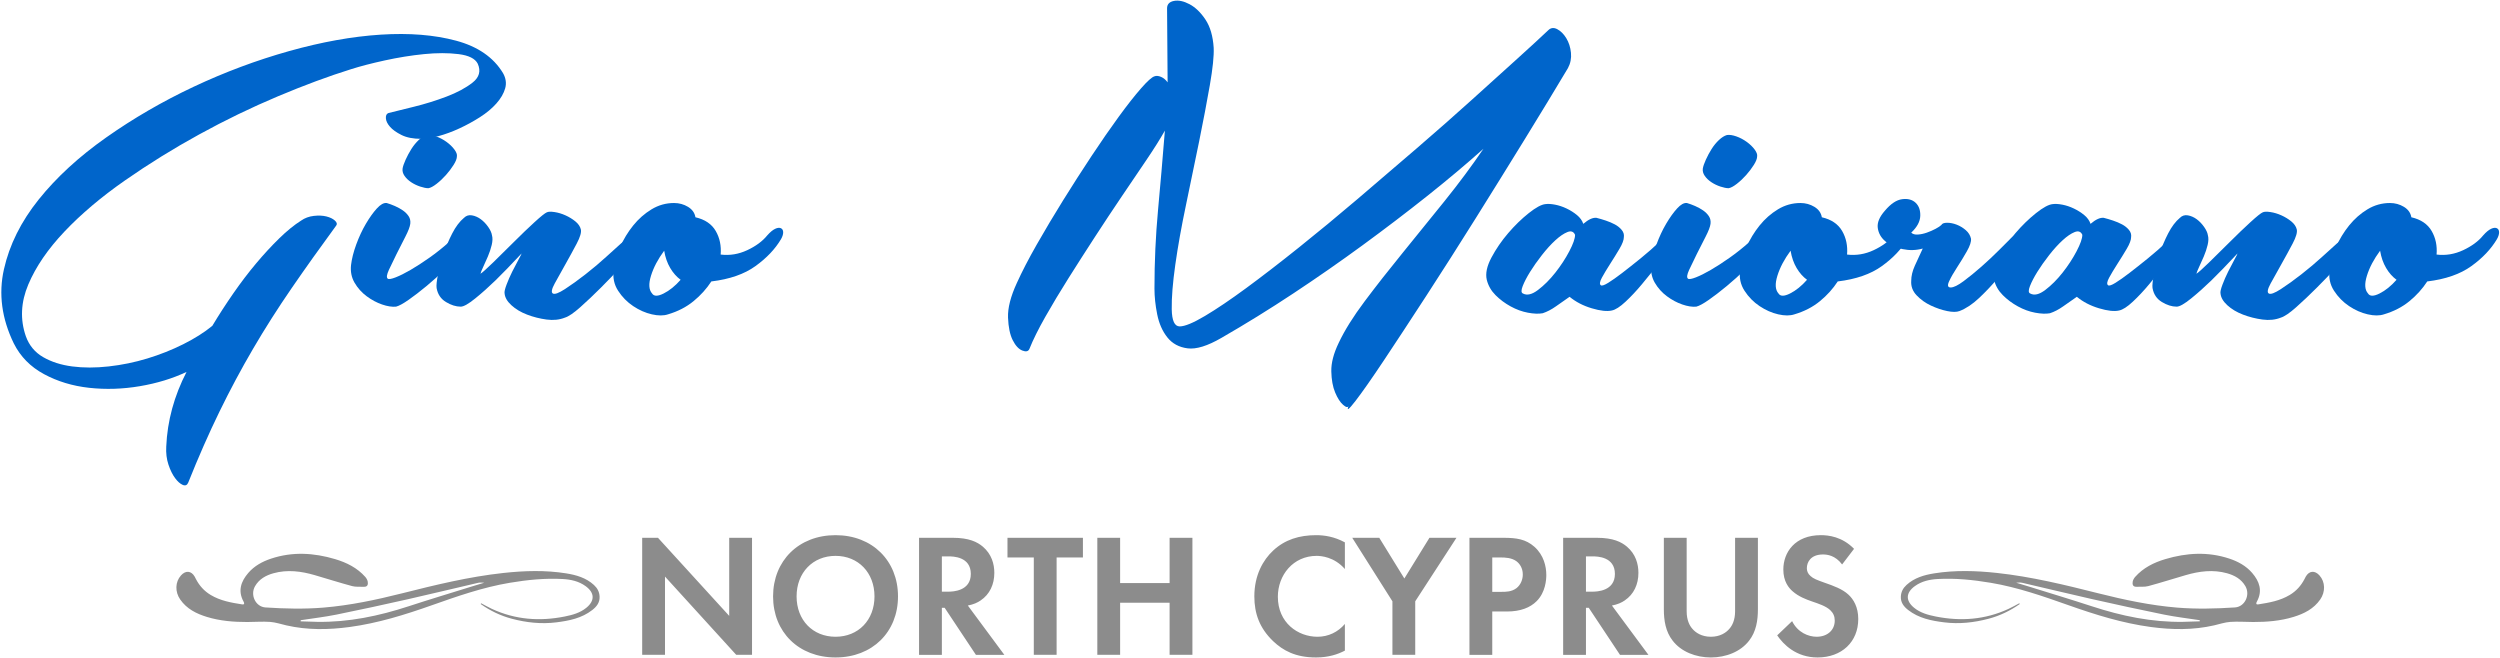
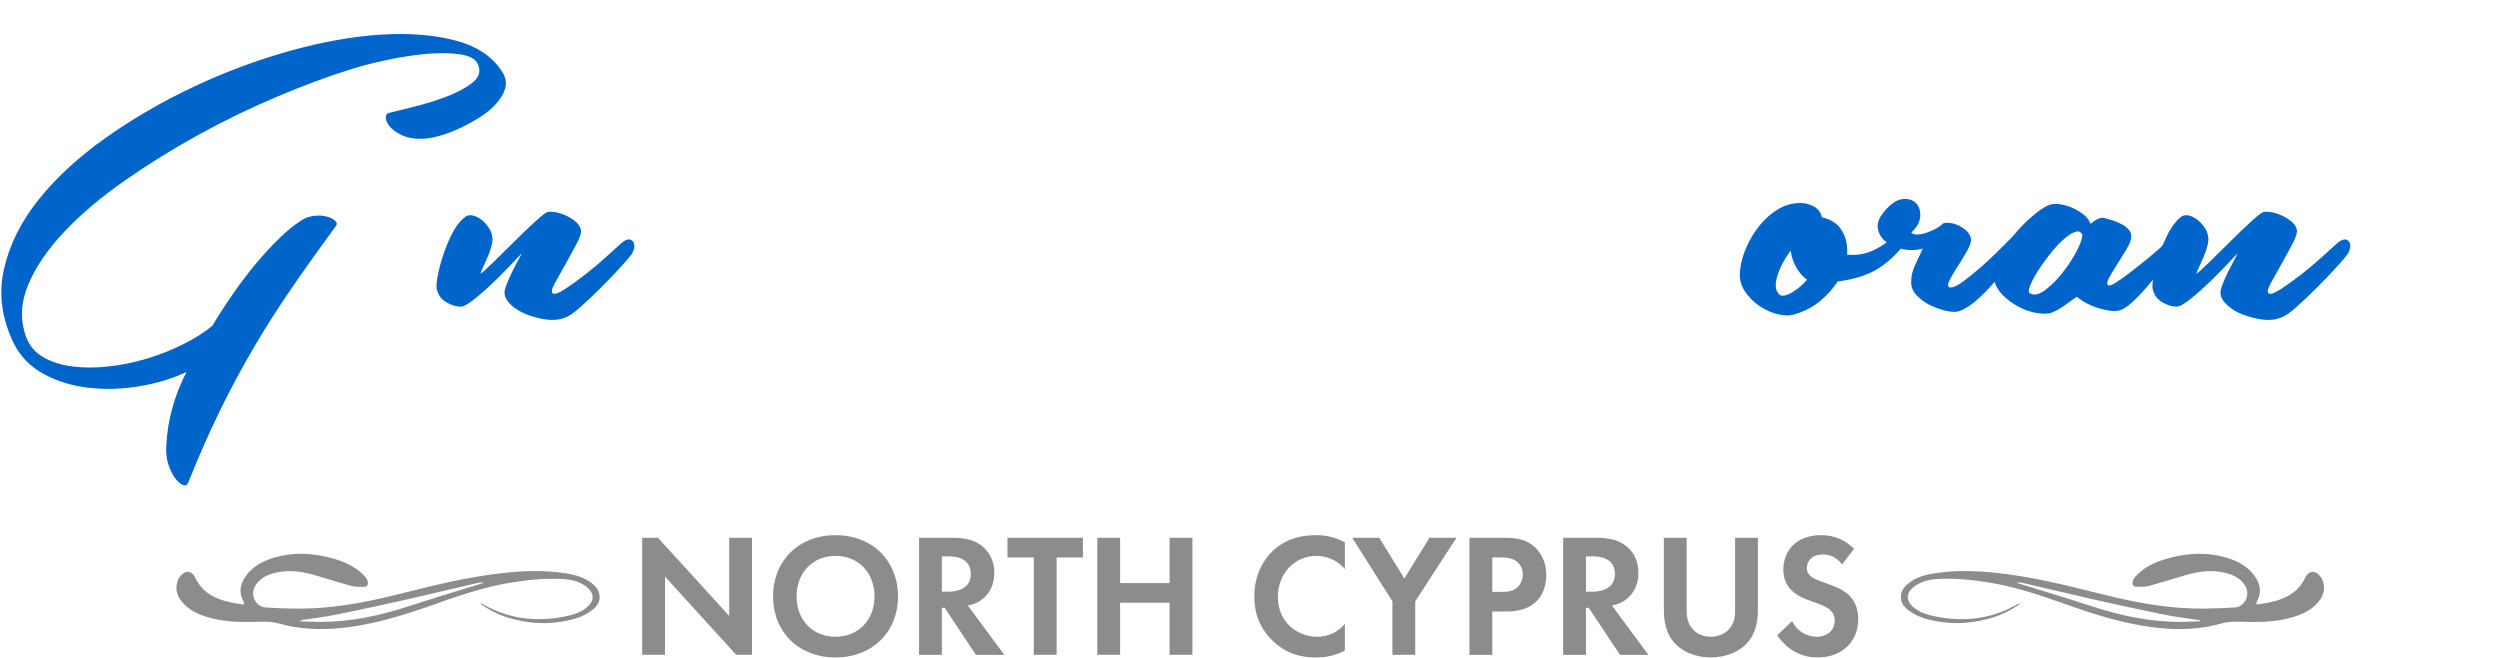
<svg xmlns="http://www.w3.org/2000/svg" width="1376" height="362">
  <g fill="none" fill-rule="evenodd">
    <path d="M7.59 189.01c-6.641-13.682-8.452-27.265-5.433-40.749 3.018-13.479 9.404-26.308 19.166-38.484 9.759-12.173 22.134-23.544 37.127-34.109 14.989-10.564 31.038-19.869 48.144-27.92 17.101-8.046 34.608-14.588 52.52-19.62 17.908-5.027 34.712-8.046 50.408-9.055 15.696-1.004 29.528.104 41.503 3.32 11.97 3.221 20.572 9.159 25.808 17.809 1.608 2.821 2.009 5.636 1.207 8.452-.806 2.82-2.415 5.584-4.829 8.3-2.415 2.717-5.434 5.235-9.056 7.546-3.622 2.316-7.395 4.377-11.319 6.188-3.924 1.811-7.748 3.221-11.47 4.225-3.726 1.01-6.895 1.51-9.508 1.51-4.428 0-8.051-.703-10.866-2.113-2.82-1.405-4.933-2.914-6.339-4.528-1.41-1.608-2.165-3.168-2.264-4.678-.103-1.509.349-2.462 1.359-2.867 3.216-.802 7.895-1.962 14.035-3.472 6.136-1.509 12.121-3.367 17.96-5.584 5.834-2.212 10.612-4.777 14.337-7.697 3.721-2.914 4.679-6.386 2.868-10.413-1.41-2.816-4.933-4.576-10.565-5.283-5.635-.703-11.974-.703-19.016 0-7.046.707-14.238 1.864-21.581 3.472-7.348 1.612-13.536 3.221-18.564 4.829-12.276 3.825-25.708 8.805-40.296 14.942-14.591 6.14-29.028 13.129-43.314 20.977-14.29 7.848-27.92 16.3-40.899 25.355-12.979 9.055-24.048 18.413-33.203 28.071-9.159 9.659-15.799 19.37-19.921 29.128-4.127 9.762-4.58 19.27-1.359 28.524 1.811 5.032 4.981 8.857 9.508 11.47 4.528 2.617 9.857 4.329 15.998 5.131 6.136.806 12.828.806 20.072 0 7.244-.802 14.338-2.264 21.28-4.376 6.942-2.114 13.531-4.726 19.771-7.849 6.235-3.117 11.569-6.489 15.998-10.111 3.622-6.037 7.494-12.022 11.62-17.96 4.122-5.933 8.301-11.418 12.527-16.45 4.226-5.028 8.451-9.607 12.677-13.734 4.226-4.122 8.249-7.395 12.074-9.809 2.009-1.407 4.325-2.265 6.942-2.567 2.613-.301 4.929-.197 6.943.302 2.009.505 3.57 1.26 4.678 2.265 1.104 1.008 1.358 1.914.755 2.716-8.858 12.074-17.054 23.595-24.6 34.561-7.547 10.97-14.592 22.034-21.129 33.202-6.542 11.168-12.73 22.737-18.564 34.712-5.838 11.97-11.573 25.001-17.205 39.089-.603 1.405-1.612 1.811-3.018 1.207-1.41-.604-2.82-1.863-4.226-3.773-1.41-1.914-2.617-4.376-3.622-7.395-1.009-3.019-1.41-6.339-1.207-9.961.604-14.088 4.325-27.769 11.168-41.051-7.65 3.622-16.201 6.236-25.657 7.849-9.461 1.607-18.766 1.909-27.92.905-9.159-1.01-17.46-3.523-24.902-7.546-7.447-4.023-12.979-9.659-16.601-16.903" fill="#0065CB" />
-     <path d="M235.779 103.59c-1.207 0-2.716-.303-4.527-.906-1.811-.604-3.472-1.406-4.981-2.414-1.509-1.005-2.717-2.16-3.622-3.472-.906-1.307-1.259-2.665-1.057-4.075.199-1.207.755-2.816 1.661-4.829.905-2.009 1.962-3.971 3.169-5.886 1.208-1.91 2.565-3.57 4.075-4.98 1.509-1.406 2.967-2.311 4.377-2.717 1.405-.199 3.117.051 5.131.755 2.009.707 3.924 1.712 5.735 3.018 1.811 1.311 3.268 2.717 4.377 4.226 1.103 1.509 1.556 2.768 1.358 3.773 0 1.207-.604 2.768-1.811 4.678-1.207 1.915-2.617 3.773-4.226 5.584-1.613 1.811-3.32 3.425-5.131 4.83-1.811 1.41-3.32 2.217-4.528 2.415m11.47 29.58c4.023-3.622 7.042-4.726 9.055-3.32 2.01 1.41 1.208 4.329-2.414 8.754-2.415 3.017-5.335 6.187-8.754 9.507-3.424 3.321-6.895 6.443-10.413 9.357-3.523 2.92-6.792 5.434-9.81 7.547-3.019 2.112-5.334 3.372-6.943 3.772-2.216.203-4.782-.198-7.696-1.207-2.92-1.005-5.735-2.513-8.452-4.528-2.717-2.009-4.933-4.476-6.641-7.395-1.707-2.915-2.362-6.187-1.962-9.809.406-3.42 1.359-7.193 2.868-11.32 1.509-4.122 3.268-7.895 5.282-11.319 2.009-3.419 4.023-6.234 6.037-8.451 2.009-2.212 3.82-3.217 5.433-3.019 1.406.406 2.915.957 4.528 1.661 1.608.707 3.065 1.508 4.376 2.415 1.307.905 2.363 1.962 3.17 3.169.802 1.207 1.103 2.617.906 4.225-.204 1.613-1.109 3.976-2.717 7.094-1.613 3.122-3.221 6.291-4.83 9.508-1.613 3.22-3.018 6.14-4.225 8.753-1.208 2.618-1.411 4.226-.604 4.83.604.405 2.061.15 4.377-.755 2.311-.905 5.027-2.264 8.149-4.075 3.118-1.811 6.537-4.023 10.263-6.641 3.721-2.612 7.395-5.532 11.017-8.753" fill="#0065CB" />
    <path d="M255.397 119.888c1.207-1.207 2.665-1.66 4.376-1.358 1.708.301 3.321 1.009 4.83 2.113 1.509 1.108 2.868 2.518 4.075 4.225 1.207 1.712 1.91 3.274 2.113 4.679.401 1.41.349 3.169-.151 5.282-.505 2.114-1.207 4.226-2.113 6.339-.905 2.113-1.764 4.028-2.566 5.735-.806 1.712-1.311 2.971-1.509 3.773 1.005-.603 3.32-2.665 6.943-6.187 3.622-3.519 7.442-7.292 11.469-11.32 4.024-4.023 7.797-7.645 11.32-10.866 3.518-3.217 5.782-5.027 6.791-5.434.802-.4 2.212-.452 4.226-.15 2.009.302 4.023.905 6.037 1.811 2.009.906 3.82 2.013 5.433 3.32 1.608 1.311 2.613 2.768 3.018 4.377.401 1.613-.354 4.225-2.264 7.848-1.914 3.622-3.975 7.395-6.187 11.319-2.217 3.924-4.179 7.447-5.886 10.564-1.712 3.122-2.066 4.981-1.057 5.584 1.005.604 3.217-.198 6.641-2.415 3.419-2.212 7.192-4.927 11.319-8.149 4.122-3.217 7.998-6.489 11.621-9.81 3.622-3.32 6.235-5.683 7.848-7.093 1.608-1.406 2.966-2.161 4.074-2.264 1.104-.099 1.962.255 2.566 1.056.604.807.854 1.811.755 3.019-.104 1.207-.557 2.519-1.359 3.924-1.009 1.41-3.122 3.877-6.338 7.394-3.221 3.524-6.792 7.246-10.715 11.169-3.925 3.924-7.698 7.498-11.32 10.715-3.622 3.222-6.442 5.132-8.451 5.736-3.018 1.207-6.391 1.56-10.112 1.056-3.726-.5-7.296-1.406-10.715-2.717-3.424-1.306-6.292-3.018-8.603-5.131-2.316-2.113-3.575-4.273-3.773-6.49-.203-.801.151-2.415 1.057-4.829.905-2.415 1.961-4.83 3.169-7.244 1.208-2.415 2.363-4.627 3.471-6.641 1.104-2.009 1.66-3.118 1.66-3.32-5.839 6.239-10.616 11.168-14.337 14.79-3.726 3.622-7.447 6.943-11.169 9.961-3.725 3.019-6.39 4.527-7.998 4.527-2.618 0-5.334-.853-8.15-2.565-2.815-1.707-4.527-4.273-5.131-7.697-.198-1.406.051-3.872.755-7.395.707-3.518 1.712-7.244 3.018-11.169 1.311-3.924 2.915-7.744 4.829-11.469 1.91-3.721 4.075-6.589 6.49-8.603" fill="#0065CB" />
-     <path d="M358.924 161.543c1.005 1.613 3.118 1.613 6.339 0 3.216-1.608 6.338-4.122 9.357-7.546-2.217-1.608-4.127-3.773-5.735-6.489-1.613-2.717-2.717-5.887-3.32-9.509-3.424 4.632-5.839 9.206-7.245 13.734-1.41 4.528-1.207 7.801.604 9.81m12.074-49.804c2.816 0 5.381.707 7.697 2.113 2.311 1.41 3.669 3.32 4.075 5.735 5.23 1.207 8.951 3.726 11.168 7.546 2.212 3.825 3.117 8.15 2.716 12.979 5.028.604 9.909-.198 14.64-2.415 4.725-2.212 8.4-4.928 11.017-8.149 1.608-1.812 3.066-3.019 4.377-3.622 1.306-.604 2.362-.703 3.169-.302.802.405 1.207 1.16 1.207 2.264 0 1.108-.405 2.367-1.207 3.773-3.221 5.433-7.9 10.366-14.036 14.79-6.14 4.429-14.238 7.244-24.298 8.451-2.618 4.029-5.886 7.651-9.81 10.867-3.924 3.221-8.602 5.635-14.036 7.244-2.414.806-5.385.806-8.904 0-3.523-.802-6.942-2.311-10.263-4.528-3.32-2.212-6.084-5.027-8.3-8.451-2.212-3.42-3.018-7.244-2.415-11.47.406-4.023 1.561-8.197 3.471-12.527 1.91-4.324 4.325-8.301 7.244-11.923 2.915-3.622 6.288-6.588 10.112-8.904 3.821-2.311 7.947-3.471 12.376-3.471M649.293 179.653c2.814 0 7.441-1.91 13.885-5.734 6.437-3.821 14.035-8.953 22.789-15.395 8.752-6.437 18.412-13.885 28.976-22.336 10.565-8.452 21.28-17.304 32.147-26.562 10.865-9.253 21.732-18.564 32.598-27.92 10.867-9.358 20.978-18.262 30.335-26.713 9.358-8.452 17.706-15.998 25.053-22.639 7.344-6.64 13.026-11.871 17.053-15.695 1.406-1.405 3.066-1.609 4.98-.604 1.911 1.009 3.571 2.669 4.981 4.981 1.406 2.315 2.264 4.979 2.566 7.998.303 3.018-.254 5.839-1.66 8.452-6.844 11.47-14.691 24.401-23.543 38.786-8.857 14.39-17.912 28.978-27.166 43.768-9.258 14.79-18.365 29.08-27.316 42.861-8.957 13.785-16.752 25.656-23.393 35.617-6.64 9.961-11.824 17.356-15.545 22.186-3.726 4.829-4.98 5.734-3.773 2.717-.406 1.003-1.41.801-3.02-.605-1.611-1.41-3.07-3.674-4.375-6.791-1.312-3.122-2.015-6.994-2.113-11.621-.104-4.626 1.254-9.856 4.074-15.695 3.217-6.839 7.998-14.489 14.338-22.941 6.338-8.451 13.281-17.303 20.826-26.561 7.547-9.254 15.244-18.762 23.092-28.525 7.848-9.758 14.988-19.365 21.43-28.826-9.461 8.452-19.823 17.158-31.09 26.109-11.272 8.957-23.09 17.96-35.465 27.015-12.377 9.056-25.105 17.913-38.184 26.563-13.082 8.654-26.259 16.803-39.541 24.449-7.65 4.429-13.837 6.339-18.564 5.735-4.729-.604-8.451-2.613-11.168-6.037-2.715-3.419-4.578-7.645-5.584-12.678-1.008-5.027-1.508-9.757-1.508-14.186 0-14.687.651-29.075 1.961-43.163 1.307-14.083 2.567-28.675 3.774-43.767-2.618 4.631-6.038 10.065-10.262 16.299-4.227 6.24-8.754 12.933-13.584 20.072-4.83 7.146-9.762 14.593-14.791 22.337-5.031 7.749-9.861 15.295-14.488 22.638-4.631 7.348-8.856 14.39-12.677 21.129-3.825 6.744-6.744 12.63-8.754 17.658-.603 1.41-1.914 1.712-3.923.905-2.014-.802-3.773-2.717-5.283-5.735-1.509-3.019-2.367-7.14-2.565-12.375-.203-5.231 1.405-11.569 4.829-19.017 2.816-6.234 6.49-13.328 11.018-21.279 4.527-7.947 9.357-16.045 14.487-24.299 5.131-8.248 10.362-16.398 15.696-24.449 5.33-8.046 10.31-15.242 14.941-21.581 4.627-6.339 8.703-11.518 12.225-15.545 3.519-4.023 5.986-6.235 7.396-6.641 1.004-.4 2.211-.301 3.621.302 1.407.604 2.614 1.613 3.623 3.019l-.302-40.749c0-2.212 1.254-3.571 3.773-4.075 2.514-.5 5.381.104 8.602 1.811 3.216 1.712 6.136 4.528 8.754 8.452 2.613 3.924 4.123 9.107 4.527 15.545.199 4.428-.504 11.272-2.113 20.524-1.612 9.259-3.575 19.574-5.885 30.94-2.317 11.371-4.731 23.043-7.244 35.014-2.52 11.974-4.481 22.939-5.887 32.9-1.41 9.961-2.064 18.11-1.961 24.449.098 6.339 1.557 9.508 4.377 9.508M838.241 161.543c2.212 1.207 4.98.557 8.3-1.962 3.32-2.514 6.49-5.684 9.509-9.508 3.018-3.82 5.584-7.744 7.696-11.772 2.113-4.023 3.17-7.041 3.17-9.055-.807-1.811-2.217-2.311-4.226-1.51-2.014.807-4.226 2.317-6.64 4.529-2.415 2.216-4.882 4.932-7.396 8.149-2.518 3.222-4.679 6.292-6.489 9.206-1.812 2.92-3.17 5.537-4.075 7.848-.906 2.316-.859 3.675.151 4.075m75.762-28.977c2.815-2.613 5.08-3.268 6.792-1.961 1.707 1.31 1.155 3.673-1.66 7.092-1.614 1.812-3.826 4.481-6.641 7.999-2.82 3.524-5.735 7.094-8.754 10.716-3.019 3.622-6.036 6.843-9.055 9.658-3.018 2.821-5.537 4.429-7.546 4.83-2.618.604-6.292.203-11.017-1.208-4.731-1.405-8.806-3.517-12.225-6.337-2.617 1.81-5.132 3.574-7.546 5.282-2.415 1.712-4.83 2.97-7.244 3.772-2.217.405-4.933.302-8.15-.302-3.221-.603-6.391-1.758-9.508-3.47-3.122-1.708-5.886-3.774-8.301-6.189-2.414-2.414-4.022-5.23-4.829-8.451-.802-3.419.052-7.494 2.566-12.225 2.518-4.725 5.584-9.206 9.206-13.431 3.622-4.227 7.395-7.896 11.319-11.018 3.924-3.117 6.989-4.777 9.206-4.98 1.405-.198 3.17-.099 5.282.302 2.114.405 4.226 1.108 6.339 2.113 2.113 1.009 4.023 2.217 5.735 3.622 1.707 1.41 2.868 3.018 3.471 4.829 2.816-2.415 5.231-3.519 7.244-3.32 1.609.406 3.321.905 5.132 1.509 1.811.604 3.471 1.311 4.98 2.113 1.509.806 2.764 1.811 3.773 3.018 1.005 1.207 1.405 2.519 1.207 3.924 0 1.613-.806 3.774-2.414 6.49-1.613 2.716-3.32 5.485-5.132 8.3-1.81 2.821-3.32 5.335-4.527 7.547-1.207 2.216-1.41 3.622-.604 4.226.604.405 1.962-.048 4.075-1.359 2.113-1.306 4.678-3.117 7.697-5.433 3.018-2.311 6.386-4.981 10.112-7.998 3.721-3.019 7.395-6.236 11.017-9.66" fill="#0065CB" />
-     <path d="M951.428 103.59c-1.207 0-2.717-.303-4.527-.906-1.812-.604-3.472-1.406-4.981-2.414-1.509-1.005-2.717-2.16-3.622-3.472-.905-1.307-1.26-2.665-1.057-4.075.199-1.207.755-2.816 1.661-4.829.905-2.009 1.962-3.971 3.17-5.886 1.207-1.91 2.565-3.57 4.074-4.98 1.51-1.406 2.967-2.311 4.377-2.717 1.405-.199 3.117.051 5.131.755 2.009.707 3.923 1.712 5.735 3.018 1.811 1.311 3.268 2.717 4.377 4.226 1.103 1.509 1.556 2.768 1.358 3.773 0 1.207-.604 2.768-1.811 4.678-1.207 1.915-2.617 3.773-4.226 5.584-1.613 1.811-3.32 3.425-5.132 4.83-1.81 1.41-3.319 2.217-4.527 2.415m11.47 29.58c4.023-3.622 7.042-4.726 9.055-3.32 2.009 1.41 1.207 4.329-2.415 8.754-2.414 3.017-5.334 6.187-8.753 9.507-3.423 3.321-6.895 6.443-10.414 9.357-3.522 2.92-6.791 5.434-9.809 7.547-3.019 2.112-5.334 3.372-6.943 3.772-2.216.203-4.782-.198-7.697-1.207-2.919-1.005-5.734-2.513-8.451-4.528-2.717-2.009-4.934-4.476-6.641-7.395-1.707-2.915-2.362-6.187-1.962-9.809.406-3.42 1.359-7.193 2.868-11.32 1.509-4.122 3.268-7.895 5.282-11.319 2.01-3.419 4.023-6.234 6.037-8.451 2.009-2.212 3.82-3.217 5.434-3.019 1.405.406 2.914.957 4.527 1.661 1.608.707 3.065 1.508 4.377 2.415 1.306.905 2.362 1.962 3.169 3.169.802 1.207 1.103 2.617.905 4.225-.202 1.613-1.108 3.976-2.716 7.094-1.613 3.122-3.221 6.291-4.83 9.508-1.612 3.22-3.018 6.14-4.225 8.753-1.207 2.618-1.411 4.226-.604 4.83.604.405 2.061.15 4.377-.755 2.311-.905 5.027-2.264 8.149-4.075 3.118-1.811 6.538-4.023 10.263-6.641 3.721-2.612 7.395-5.532 11.017-8.753" fill="#0065CB" />
    <path d="M978.894 161.543c1.004 1.613 3.117 1.613 6.338 0 3.217-1.608 6.339-4.122 9.357-7.546-2.216-1.608-4.127-3.773-5.735-6.489-1.612-2.717-2.716-5.887-3.319-9.509-3.425 4.632-5.839 9.206-7.245 13.734-1.411 4.528-1.208 7.801.604 9.81m12.073-49.804c2.816 0 5.381.707 7.698 2.113 2.31 1.41 3.668 3.32 4.074 5.735 5.23 1.207 8.952 3.726 11.169 7.546 2.212 3.825 3.117 8.15 2.715 12.979 5.029.604 9.91-.198 14.64-2.415 4.726-2.212 8.4-4.928 11.018-8.149 1.608-1.812 3.065-3.019 4.376-3.622 1.306-.604 2.363-.703 3.17-.302.801.405 1.207 1.16 1.207 2.264 0 1.108-.406 2.367-1.207 3.773-3.222 5.433-7.901 10.366-14.037 14.79-6.14 4.429-14.238 7.244-24.297 8.451-2.618 4.029-5.886 7.651-9.81 10.867-3.924 3.221-8.602 5.635-14.036 7.244-2.415.806-5.386.806-8.904 0-3.524-.802-6.943-2.311-10.263-4.528-3.32-2.212-6.084-5.027-8.301-8.451-2.212-3.42-3.018-7.244-2.414-11.47.405-4.023 1.561-8.197 3.471-12.527 1.91-4.324 4.325-8.301 7.244-11.923 2.915-3.622 6.287-6.588 10.112-8.904 3.82-2.311 7.947-3.471 12.375-3.471" fill="#0065CB" />
    <path d="M1051.938 128.038c.802.807 2.009 1.161 3.622 1.057 1.608-.099 3.269-.453 4.981-1.057 1.707-.604 3.32-1.306 4.829-2.112 1.509-.802 2.566-1.51 3.17-2.114.4-.801 1.457-1.207 3.169-1.207 1.707 0 3.471.354 5.282 1.057 1.811.707 3.471 1.712 4.98 3.019 1.509 1.31 2.462 2.867 2.867 4.677.199 1.614-.556 3.925-2.263 6.943-1.712 3.018-3.523 5.99-5.433 8.904-1.915 2.92-3.372 5.485-4.377 7.697-1.01 2.217-.708 3.321.905 3.321 1.609 0 3.972-1.156 7.094-3.471 3.117-2.312 6.386-4.981 9.81-7.999 3.419-3.019 6.64-6.037 9.659-9.056l6.641-6.64c3.017-2.613 5.584-3.623 7.696-3.019 2.113.604 1.858 2.717-.754 6.339-1.208 1.811-3.07 4.429-5.585 7.849-2.518 3.423-5.386 7.045-8.602 10.866-3.221 3.824-6.64 7.446-10.262 10.866-3.622 3.424-7.244 5.839-10.867 7.244-1.613.604-3.876.604-6.791 0-2.919-.603-5.886-1.608-8.905-3.018-3.018-1.406-5.636-3.269-7.847-5.584-2.217-2.312-3.222-4.981-3.019-8 0-2.612.65-5.38 1.962-8.3 1.307-2.914 2.764-6.084 4.377-9.508-3.622 1.009-7.349 1.108-11.168.302-3.825-.802-6.942-2.212-9.358-4.226-2.415-2.009-3.82-4.476-4.225-7.395-.401-2.914.905-6.084 3.924-9.508 3.217-3.821 6.385-5.933 9.508-6.339 3.117-.4 5.584.255 7.395 1.962 1.811 1.712 2.664 4.127 2.565 7.244-.103 3.122-1.763 6.188-4.98 9.206" fill="#0065CB" />
    <path d="M1117.436 161.543c2.212 1.207 4.98.557 8.3-1.962 3.32-2.514 6.49-5.684 9.509-9.508 3.018-3.82 5.584-7.744 7.696-11.772 2.113-4.023 3.17-7.041 3.17-9.055-.807-1.811-2.217-2.311-4.226-1.51-2.014.807-4.226 2.317-6.64 4.529-2.415 2.216-4.882 4.932-7.396 8.149-2.518 3.222-4.679 6.292-6.489 9.206-1.812 2.92-3.17 5.537-4.075 7.848-.906 2.316-.859 3.675.151 4.075m75.762-28.977c2.815-2.613 5.08-3.268 6.792-1.961 1.707 1.31 1.155 3.673-1.66 7.092-1.614 1.812-3.826 4.481-6.641 7.999-2.82 3.524-5.735 7.094-8.754 10.716-3.019 3.622-6.036 6.843-9.055 9.658-3.018 2.821-5.537 4.429-7.546 4.83-2.618.604-6.292.203-11.017-1.208-4.731-1.405-8.806-3.517-12.225-6.337-2.617 1.81-5.132 3.574-7.546 5.282-2.415 1.712-4.83 2.97-7.244 3.772-2.217.405-4.933.302-8.15-.302-3.221-.603-6.391-1.758-9.508-3.47-3.122-1.708-5.886-3.774-8.301-6.189-2.414-2.414-4.022-5.23-4.829-8.451-.802-3.419.052-7.494 2.566-12.225 2.518-4.725 5.584-9.206 9.206-13.431 3.622-4.227 7.395-7.896 11.319-11.018 3.924-3.117 6.989-4.777 9.206-4.98 1.405-.198 3.17-.099 5.282.302 2.114.405 4.226 1.108 6.339 2.113 2.113 1.009 4.023 2.217 5.735 3.622 1.707 1.41 2.868 3.018 3.471 4.829 2.816-2.415 5.231-3.519 7.244-3.32 1.609.406 3.321.905 5.132 1.509 1.811.604 3.471 1.311 4.98 2.113 1.509.806 2.764 1.811 3.773 3.018 1.005 1.207 1.405 2.519 1.207 3.924 0 1.613-.806 3.774-2.414 6.49-1.613 2.716-3.32 5.485-5.132 8.3-1.81 2.821-3.32 5.335-4.527 7.547-1.207 2.216-1.41 3.622-.604 4.226.604.405 1.962-.048 4.075-1.359 2.113-1.306 4.678-3.117 7.697-5.433 3.018-2.311 6.386-4.981 10.112-7.998 3.721-3.019 7.395-6.236 11.017-9.66" fill="#0065CB" />
    <path d="M1199.835 119.888c1.208-1.207 2.665-1.66 4.377-1.358 1.707.301 3.32 1.009 4.83 2.113 1.509 1.108 2.867 2.518 4.074 4.225 1.208 1.712 1.91 3.274 2.114 4.679.4 1.41.348 3.169-.152 5.282-.505 2.114-1.207 4.226-2.112 6.339-.906 2.113-1.765 4.028-2.567 5.735-.805 1.712-1.31 2.971-1.508 3.773 1.005-.603 3.32-2.665 6.942-6.187 3.622-3.519 7.442-7.292 11.47-11.32 4.023-4.023 7.796-7.645 11.319-10.866 3.519-3.217 5.782-5.027 6.791-5.434.802-.4 2.212-.452 4.227-.15 2.008.302 4.022.905 6.036 1.811 2.01.906 3.82 2.013 5.433 3.32 1.609 1.311 2.613 2.768 3.019 4.377.4 1.613-.355 4.225-2.264 7.848-1.915 3.622-3.976 7.395-6.188 11.319-2.217 3.924-4.179 7.447-5.886 10.564-1.712 3.122-2.065 4.981-1.057 5.584 1.005.604 3.217-.198 6.641-2.415 3.42-2.212 7.192-4.927 11.319-8.149 4.122-3.217 7.999-6.489 11.621-9.81 3.623-3.32 6.235-5.683 7.848-7.093 1.609-1.406 2.967-2.161 4.075-2.264 1.104-.099 1.962.255 2.566 1.056.603.807.853 1.811.755 3.019-.105 1.207-.557 2.519-1.359 3.924-1.01 1.41-3.122 3.877-6.339 7.394-3.221 3.524-6.792 7.246-10.715 11.169-3.924 3.924-7.697 7.498-11.319 10.715-3.622 3.222-6.442 5.132-8.452 5.736-3.018 1.207-6.391 1.56-10.111 1.056-3.726-.5-7.296-1.406-10.716-2.717-3.424-1.306-6.291-3.018-8.603-5.131-2.315-2.113-3.574-4.273-3.772-6.49-.203-.801.15-2.415 1.057-4.829.905-2.415 1.961-4.83 3.168-7.244 1.208-2.415 2.364-4.627 3.471-6.641 1.105-2.009 1.66-3.118 1.66-3.32-5.838 6.239-10.616 11.168-14.337 14.79-3.725 3.622-7.447 6.943-11.168 9.961-3.726 3.019-6.39 4.527-7.999 4.527-2.617 0-5.334-.853-8.149-2.565-2.816-1.707-4.528-4.273-5.132-7.697-.198-1.406.052-3.872.755-7.395.707-3.518 1.712-7.244 3.019-11.169 1.31-3.924 2.914-7.744 4.829-11.469 1.91-3.721 4.075-6.589 6.489-8.603" fill="#0065CB" />
-     <path d="M1303.363 161.543c1.004 1.613 3.117 1.613 6.338 0 3.217-1.608 6.339-4.122 9.357-7.546-2.216-1.608-4.127-3.773-5.735-6.489-1.612-2.717-2.716-5.887-3.319-9.509-3.425 4.632-5.839 9.206-7.245 13.734-1.411 4.528-1.208 7.801.604 9.81m12.073-49.804c2.816 0 5.381.707 7.698 2.113 2.31 1.41 3.668 3.32 4.074 5.735 5.23 1.207 8.952 3.726 11.169 7.546 2.212 3.825 3.117 8.15 2.715 12.979 5.029.604 9.91-.198 14.64-2.415 4.726-2.212 8.4-4.928 11.018-8.149 1.608-1.812 3.065-3.019 4.376-3.622 1.306-.604 2.363-.703 3.17-.302.801.405 1.207 1.16 1.207 2.264 0 1.108-.406 2.367-1.207 3.773-3.222 5.433-7.901 10.366-14.037 14.79-6.14 4.429-14.238 7.244-24.297 8.451-2.618 4.029-5.886 7.651-9.81 10.867-3.924 3.221-8.602 5.635-14.036 7.244-2.415.806-5.386.806-8.904 0-3.524-.802-6.943-2.311-10.263-4.528-3.32-2.212-6.084-5.027-8.301-8.451-2.212-3.42-3.018-7.244-2.414-11.47.405-4.023 1.561-8.197 3.471-12.527 1.91-4.324 4.325-8.301 7.244-11.923 2.915-3.622 6.287-6.588 10.112-8.904 3.82-2.311 7.947-3.471 12.375-3.471" fill="#0065CB" />
    <path fill="#8C8C8C" d="M353.458 360.417v-64.414h8.692l39.208 42.975v-42.975h12.555v64.414h-8.692l-39.208-43.071v43.071zM481.32 328.258c0-13.037-8.885-22.308-21.439-22.308-12.555 0-21.439 9.271-21.439 22.308 0 13.038 8.884 22.212 21.439 22.212 12.554 0 21.439-9.174 21.439-22.212m12.941 0c0 19.604-14.1 33.607-34.38 33.607-20.281 0-34.38-14.003-34.38-33.607s14.099-33.703 34.38-33.703c20.28 0 34.38 14.099 34.38 33.703M518.402 325.651h3.573c2.414 0 12.362-.289 12.362-9.754 0-9.56-9.851-9.657-12.169-9.657h-3.766v19.411Zm6.084-29.647c8.885 0 13.424 2.317 16.417 4.828 4.926 4.153 6.374 9.658 6.374 14.486 0 6.277-2.511 11.782-7.532 15.162-1.642 1.159-3.96 2.221-7.05 2.801l20.087 27.137h-15.645l-17.19-25.882h-1.545v25.882h-12.555v-64.414h18.639ZM581.559 306.82v53.598h-12.555v-53.598h-14.486v-10.816h41.526v10.816zM616.516 320.919h27.234v-24.916h12.554v64.414h-12.554v-28.683h-27.234v28.683h-12.554v-64.414h12.554zM740.222 358.1c-3.863 2.027-8.981 3.766-15.935 3.766-11.298 0-18.156-3.863-23.564-8.981-7.436-7.146-10.333-15.162-10.333-24.627 0-11.684 4.829-20.087 10.333-25.205 6.471-6.084 14.486-8.498 23.661-8.498 4.539 0 9.946.773 15.838 3.959v14.679c-5.892-6.76-13.23-7.242-15.549-7.242-12.94 0-21.342 10.623-21.342 22.501 0 14.293 11.009 22.018 21.826 22.018 5.987 0 11.298-2.607 15.065-7.05v14.68ZM766.391 330.962l-22.115-34.959h14.872l13.81 22.405 13.81-22.405h14.872l-22.694 34.959v29.455h-12.555zM821.34 325.748h5.119c2.414 0 5.504 0 8.208-2.027 2.319-1.835 3.477-4.733 3.477-7.534 0-3.573-1.739-5.987-3.574-7.339-2.607-1.835-5.89-2.028-8.883-2.028h-4.347v18.928Zm6.181-29.744c7.243 0 12.265.772 16.997 4.925 5.215 4.635 6.567 10.913 6.567 15.548 0 2.511-.387 9.464-5.311 14.389-3.574 3.573-8.885 5.698-16.322 5.698h-8.112v23.854h-12.554v-64.414h18.735ZM872.909 325.651h3.573c2.415 0 12.362-.289 12.362-9.754 0-9.56-9.85-9.657-12.168-9.657h-3.767v19.411Zm6.085-29.647c8.885 0 13.423 2.317 16.417 4.828 4.925 4.153 6.374 9.658 6.374 14.486 0 6.277-2.511 11.782-7.533 15.162-1.642 1.159-3.959 2.221-7.05 2.801l20.088 27.137h-15.646l-17.189-25.882h-1.546v25.882h-12.554v-64.414h18.639ZM928.34 296.003v40.464c0 4.926 1.643 7.919 3.091 9.56 1.835 2.222 5.215 4.443 10.236 4.443 5.023 0 8.402-2.221 10.237-4.443 1.449-1.641 3.09-4.634 3.09-9.56v-40.464h12.555v39.401c0 6.084-.966 12.265-4.828 17.191-4.636 6.084-12.748 9.27-21.054 9.27-8.305 0-16.417-3.186-21.053-9.27-3.862-4.926-4.828-11.107-4.828-17.191v-39.401h12.554ZM1013.903 310.682c-3.767-5.021-8.209-5.504-10.526-5.504-6.761 0-8.885 4.249-8.885 7.532 0 1.545.482 2.994 2.028 4.346 1.545 1.448 3.669 2.222 7.726 3.67 5.021 1.738 9.754 3.477 13.037 6.471 2.897 2.607 5.505 6.953 5.505 13.519 0 12.555-9.078 21.15-22.406 21.15-11.877 0-18.832-7.243-22.211-12.168l8.209-7.823c3.089 6.278 8.981 8.595 13.52 8.595 5.697 0 9.946-3.476 9.946-8.885 0-2.317-.772-4.152-2.51-5.794-2.414-2.221-6.278-3.476-9.947-4.732-3.381-1.158-7.436-2.704-10.719-5.601-2.125-1.835-5.12-5.408-5.12-11.975 0-9.464 6.374-18.928 20.667-18.928 4.056 0 11.686.773 18.252 7.532l-6.566 8.595ZM1210.775 341.982c-.018-.209-.035-.419-.053-.628-6.554-1.008-13.16-1.766-19.651-3.078-13.198-2.667-26.355-5.541-39.489-8.502-12.88-2.904-25.706-6.043-38.572-9.01-1.164-.268-2.447-.036-3.31-.036 1.984.598 4.272 1.267 6.548 1.977 11.73 3.655 23.499 7.195 35.174 11.013 16.319 5.336 32.931 8.822 50.214 8.543 3.047-.05 6.093-.184 9.139-.279m-99.099-9.527c-5.223 3.701-10.934 6.456-17.135 8.098-8.006 2.121-16.188 3.024-24.435 1.994-7.066-.882-14.061-2.262-19.874-6.817-2.386-1.869-4.136-4.076-4.004-7.335.105-2.614 1.204-4.678 3.112-6.425 4.312-3.949 9.698-5.503 15.266-6.394 11.488-1.837 23.025-1.471 34.549-.222 18.973 2.057 37.437 6.577 55.879 11.227 14.222 3.586 28.553 6.626 43.222 7.84 10.634.88 21.267.604 31.891-.091 5.414-.354 8.532-6.864 5.713-11.719-2.251-3.875-5.902-5.921-10.097-7.09-7.683-2.14-15.256-1.148-22.745 1.032-6.872 2.001-13.694 4.176-20.603 6.037-2.016.543-4.256.268-6.393.377-2.076.107-2.44-1.269-2.186-2.777.16-.949.725-1.944 1.381-2.682 4.454-5.005 10.267-7.891 16.582-9.771 11.684-3.479 23.45-4.188 35.214-.284 4.84 1.606 9.246 4.021 12.576 7.884 4.025 4.669 5.854 9.853 2.606 15.778-.472.861-.653 1.759.823 1.529 5.997-.932 11.942-1.988 17.272-5.184 3.583-2.15 6.193-5.076 8.09-8.699.24-.458.448-.932.705-1.378 1.891-3.286 4.975-3.553 7.564-.663 3.207 3.58 3.352 9.009.413 13.234-3.596 5.169-8.851 7.811-14.71 9.604-7.25 2.22-14.705 2.803-22.234 2.795-4.177-.004-8.373-.359-12.525-.062-3.01.215-5.963 1.225-8.936 1.906-11.546 2.644-23.166 2.479-34.824.907-15.586-2.102-30.473-6.744-45.222-11.96-14.045-4.966-28.118-9.888-42.905-12.374-9.677-1.627-19.422-2.619-29.23-2.08-4.403.242-8.801 1.204-12.521 3.897-5.032 3.641-5.207 8.03-.418 11.935 3.419 2.788 7.569 3.929 11.812 4.784 13.817 2.785 27.238 1.779 40.119-4.167 2.034-.939 3.979-2.065 5.966-3.104.081.14.161.28.242.42M174.609 342.261c17.283.279 33.894-3.207 50.213-8.543 11.676-3.817 23.445-7.358 35.175-11.013 2.275-.709 4.564-1.378 6.548-1.976-.864 0-2.147-.233-3.311.036-12.865 2.967-25.691 6.106-38.571 9.01-13.135 2.961-26.292 5.835-39.49 8.502-6.491 1.311-13.097 2.069-19.651 3.078-.017.209-.035.418-.052.627 3.046.095 6.092.23 9.139.279m90.201-10.226c1.987 1.04 3.933 2.165 5.967 3.104 12.88 5.946 26.301 6.953 40.118 4.167 4.244-.855 8.394-1.996 11.813-4.784 4.789-3.905 4.613-8.294-.418-11.935-3.72-2.692-8.119-3.655-12.522-3.897-9.807-.539-19.553.453-29.23 2.08-14.786 2.487-28.859 7.408-42.904 12.374-14.75 5.216-29.637 9.858-45.223 11.96-11.657 1.572-23.277 1.738-34.823-.907-2.973-.68-5.927-1.691-8.936-1.906-4.152-.296-8.349.059-12.526.063-7.529.008-14.983-.576-22.233-2.795-5.859-1.794-11.114-4.435-14.71-9.605-2.939-4.224-2.795-9.654.413-13.234 2.588-2.89 5.673-2.622 7.563.663.258.447.466.921.705 1.378 1.898 3.623 4.508 6.55 8.091 8.699 5.33 3.197 11.274 4.253 17.271 5.185 1.477.229 1.296-.668.823-1.53-3.248-5.925-1.419-11.109 2.606-15.777 3.331-3.863 7.737-6.278 12.576-7.884 11.765-3.904 23.531-3.196 35.215.283 6.315 1.88 12.128 4.767 16.582 9.772.656.737 1.221 1.732 1.38 2.681.255 1.509-.11 2.884-2.185 2.778-2.137-.11-4.378.165-6.393-.378-6.909-1.861-13.731-4.036-20.603-6.036-7.489-2.181-15.063-3.173-22.746-1.032-4.194 1.168-7.846 3.214-10.096 7.09-2.82 4.855.299 11.364 5.713 11.719 10.623.695 21.257.97 31.891.09 14.668-1.214 29-4.254 43.221-7.84 18.442-4.65 36.906-9.169 55.88-11.226 11.523-1.249 23.06-1.616 34.549.222 5.568.89 10.953 2.444 15.266 6.394 1.907 1.747 3.006 3.811 3.112 6.424.132 3.26-1.618 5.466-4.004 7.336-5.813 4.555-12.809 5.934-19.875 6.817-8.247 1.03-16.428.126-24.434-1.994-6.202-1.643-11.912-4.398-17.135-8.099.08-.14.161-.28.241-.42" />
  </g>
</svg>